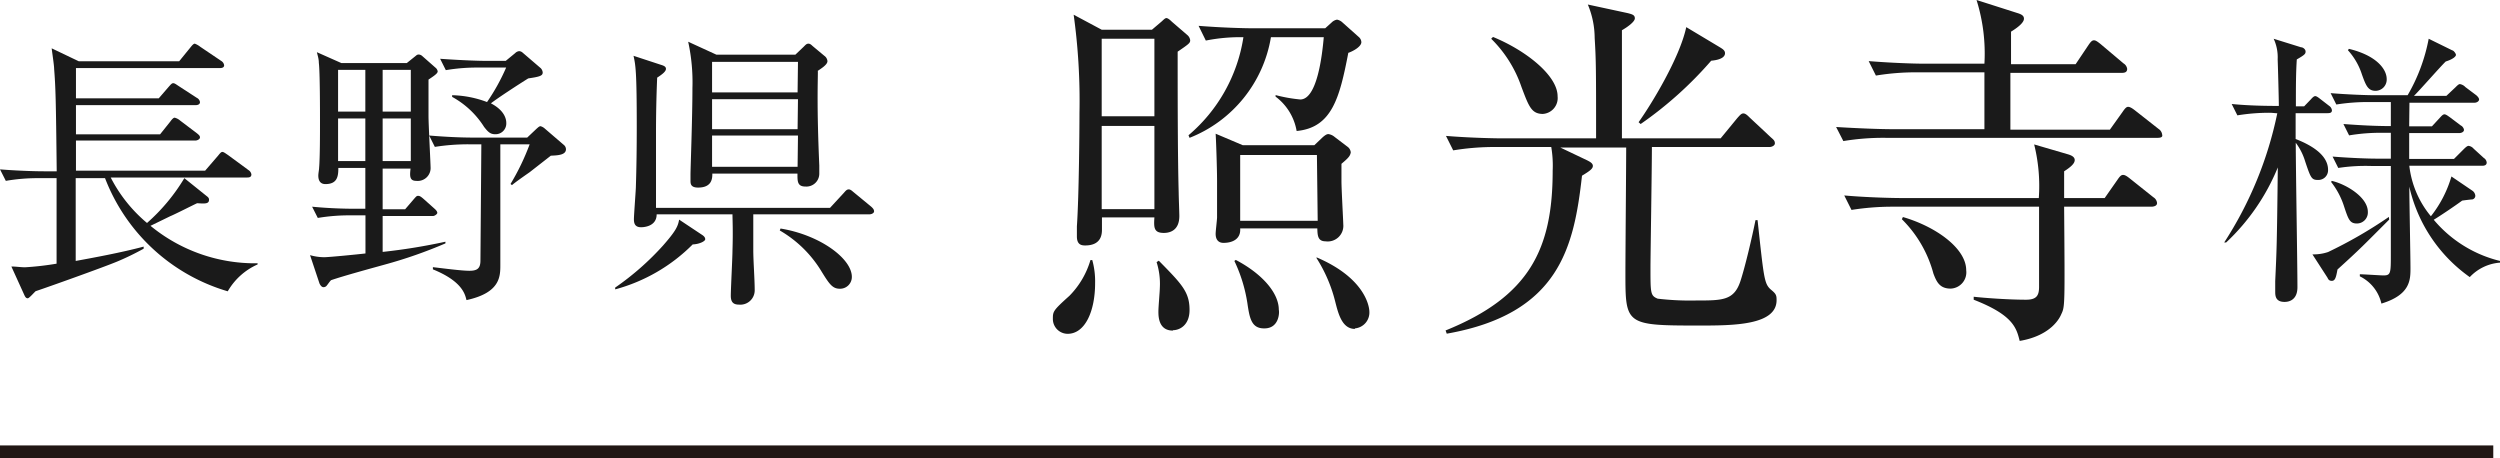
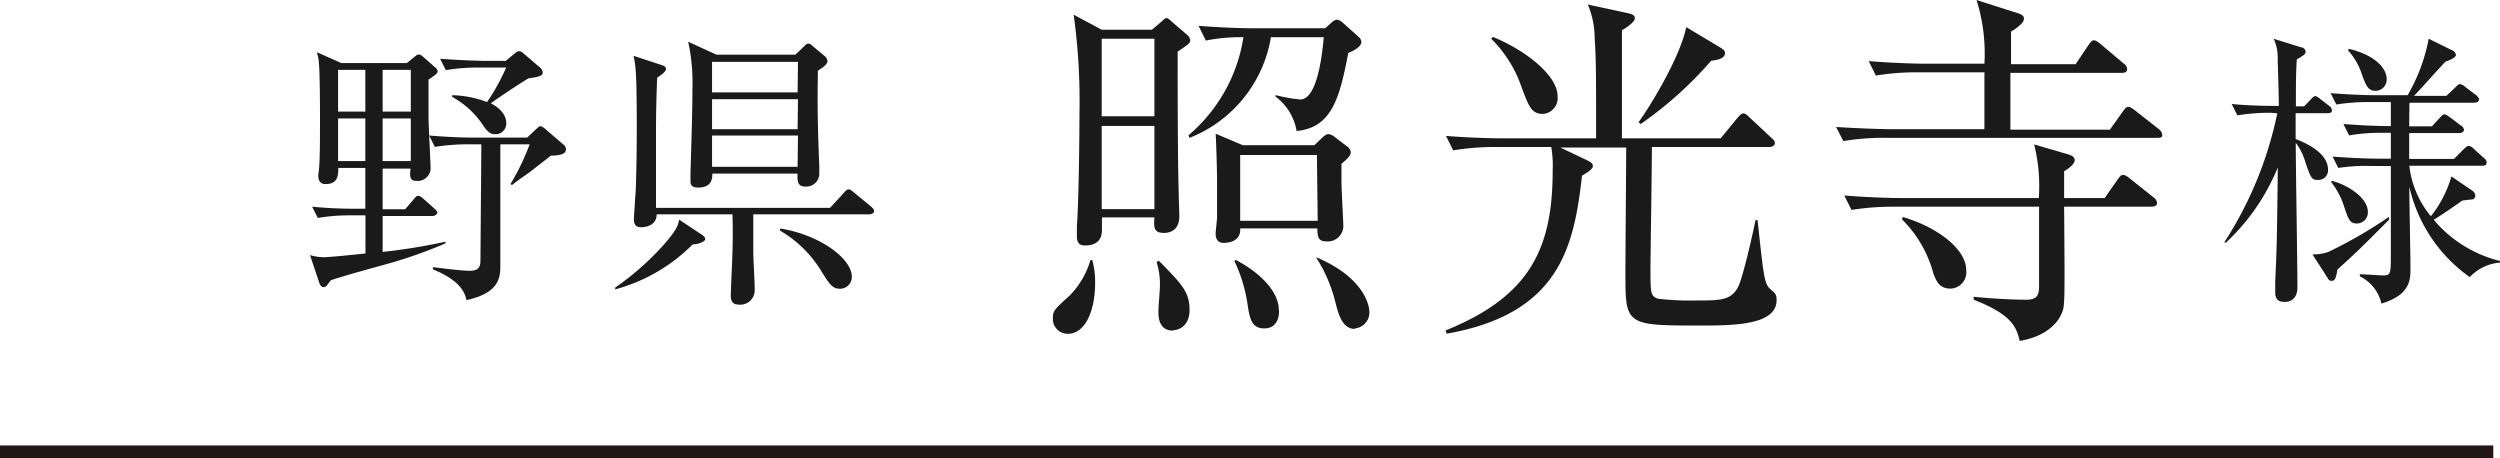
<svg xmlns="http://www.w3.org/2000/svg" viewBox="0 0 193.52 35.48">
  <defs>
    <style>.cls-1{fill:#1a1a1a;}.cls-2{fill:none;stroke:#211714;stroke-miterlimit:10;}</style>
  </defs>
  <title>アセット 7</title>
  <g id="レイヤー_2" data-name="レイヤー 2">
    <g id="レイヤー_1-2" data-name="レイヤー 1">
-       <path class="cls-1" d="M17.63,22.55a14.58,14.58,0,0,1-9.5-8.76H5.86V20.2c1.36-.25,3.5-.64,5.26-1.11l0,.16a20.73,20.73,0,0,1-2.06,1c-1,.42-5.42,2-6.3,2.29-.11.09-.5.55-.61.55s-.18-.06-.27-.26l-1-2.2c.38,0,.71.06,1.06.06a22.29,22.29,0,0,0,2.44-.28V13.79H3A14.6,14.6,0,0,0,.45,14L0,13.11c1.36.11,2.73.15,3.39.15h1c-.06-5.69-.09-6.53-.2-7.94,0-.26-.15-1.23-.19-1.58l2.09,1h7.78l.88-1.08c.09-.11.22-.28.33-.28a1.59,1.59,0,0,1,.42.24l1.63,1.1a.46.46,0,0,1,.22.33c0,.2-.2.22-.35.22H5.88V7.61h6.41l.76-.88c.18-.2.25-.29.36-.29s.22.09.42.22l1.4.91a.45.45,0,0,1,.25.33c0,.19-.18.24-.36.24H5.88V10.4h6.51l.8-1c.13-.18.24-.29.33-.29a1,1,0,0,1,.42.22l1.32,1c.13.11.22.18.22.31s-.2.24-.36.24H5.88v2.33h10l1-1.16c.11-.13.22-.29.33-.29s.24.11.44.24l1.59,1.17a.48.48,0,0,1,.22.33c0,.22-.18.24-.33.24H8.57a11.29,11.29,0,0,0,2.81,3.52,14.6,14.6,0,0,0,2.89-3.47L16,15.18c.18.13.18.22.18.28,0,.33-.31.31-.92.27-.33.15-1.76.88-2.07,1l-1.54.75a12.73,12.73,0,0,0,8.29,2.9v.09A5,5,0,0,0,17.63,22.55Z" />
      <path class="cls-1" d="M31.49,4.88l.66-.53c.11-.09.15-.13.27-.13a.46.46,0,0,1,.28.13l1,.88a.46.46,0,0,1,.18.29c0,.13-.13.26-.71.64V9c0,.62.16,3.68.16,3.92A1,1,0,0,1,32.22,14c-.51,0-.51-.36-.44-.95H29.62v3.15h1.74l.66-.77c.22-.25.24-.27.35-.27s.2.05.42.24l.84.75c.15.13.22.24.22.33s-.2.24-.33.24h-3.9v2.78a45.52,45.52,0,0,0,4.86-.79l0,.13a35.71,35.71,0,0,1-4.73,1.65c-1.19.33-3.13.86-4.1,1.19-.06,0-.3.37-.33.39a.32.32,0,0,1-.28.16c-.16,0-.27-.2-.31-.29L24,19.75a4,4,0,0,0,1.1.16c.37,0,2.6-.22,3.19-.29V16.67H27.2a14.87,14.87,0,0,0-2.6.2L24.16,16c1.13.11,2.27.16,3.39.16h.73V13H26.19c0,.64-.07,1.25-1,1.25-.29,0-.55-.15-.55-.66,0-.17.06-.46.06-.57.07-.79.07-2.68.07-3.56s0-3.92-.09-4.6c0-.31-.09-.55-.15-.82l1.89.84Zm-5.32.53V8.64h2.11V5.41Zm0,3.76v3.3h2.11V9.17Zm3.45-3.76V8.64H31.8V5.41Zm0,3.76v3.3H31.8V9.17Zm7.64,2h-1a16.6,16.6,0,0,0-2.6.2l-.44-.88c1.08.09,2.31.16,3.39.16h4.2l.73-.69c.13-.11.2-.19.31-.19a.83.83,0,0,1,.33.19l1.49,1.28a.44.44,0,0,1,.14.31c0,.44-.6.48-1.17.5L41,13.33c-.66.46-1.15.81-1.37,1l-.11-.09A18.23,18.23,0,0,0,41,11.17H38.73c0,1.79,0,4.49,0,5.33,0,.57,0,3.34,0,4,0,.9,0,2.16-2.62,2.73-.11-.44-.31-1.45-2.6-2.38v-.17c.77.09,2.22.28,2.82.28s.86-.17.86-.79Zm1.89-6.46.73-.6a.51.51,0,0,1,.3-.15.42.42,0,0,1,.27.11l1.41,1.21a.55.55,0,0,1,.15.33c0,.26-.24.33-1.12.46C40.18,6.51,38.49,7.61,38,8c1.1.57,1.19,1.27,1.19,1.51a.83.83,0,0,1-.86.88c-.37,0-.55-.17-.86-.57A6.76,6.76,0,0,0,35,7.5V7.37a8.1,8.1,0,0,1,2.7.53,15.58,15.58,0,0,0,1.48-2.67H37.08a14.54,14.54,0,0,0-2.57.2l-.44-.88c1.82.13,3.14.16,3.36.16Z" />
      <path class="cls-1" d="M53.62,18.92a13.4,13.4,0,0,1-6,3.48l0-.14A21.16,21.16,0,0,0,51.33,19c1-1.14,1.15-1.49,1.24-2l1.73,1.15c.18.11.29.22.29.37S54.15,18.9,53.62,18.92Zm13.69-2.33h-9c0,.41,0,1.43,0,2.75,0,.88.11,2.26.11,3.14a1.11,1.11,0,0,1-1.21,1.1c-.4,0-.64-.15-.64-.68s.13-3,.13-3.5c.05-1.56,0-2.4,0-2.81H50.83c0,1-1.12,1-1.21,1-.49,0-.55-.33-.55-.62s.13-2,.15-2.44c.05-1.61.07-3,.07-4.75,0-4.29-.09-4.73-.25-5.46L51.11,5c.22.07.44.13.44.33s-.28.42-.68.68c-.06,1.41-.09,2.86-.09,4.27,0,.64,0,5,0,5.81H64.25l1.08-1.17c.13-.15.22-.26.37-.26s.29.15.38.22L67.44,16c.13.12.22.22.22.36S67.46,16.59,67.31,16.59Zm-4-11.09c0,.9-.09,2.7.11,7.32,0,.07,0,.58,0,.62a1,1,0,0,1-1.07,1c-.64,0-.62-.42-.62-1H55.14c0,.33,0,1.08-1.1,1.08-.57,0-.59-.29-.59-.53,0-.09,0-.37,0-.46,0-.51.15-4.42.15-6.71a14.72,14.72,0,0,0-.33-3.59l2.18,1h6.12l.64-.61c.15-.15.22-.24.37-.24s.26.13.33.19l.9.75a.56.56,0,0,1,.24.4C64.07,5,63.57,5.3,63.28,5.5Zm-1.54-.71H55.12V7.15h6.62Zm0,2.89H55.12V10h6.62Zm0,2.81H55.12v2.42h6.62ZM65,22.35c-.57,0-.82-.39-1.41-1.34a9.09,9.09,0,0,0-3.23-3.17l.06-.15c3.06.5,5.52,2.33,5.52,3.74A.91.91,0,0,1,65,22.35Z" />
      <path class="cls-1" d="M82.64,25.84A1.15,1.15,0,0,1,81.5,24.7c0-.59,0-.65,1.28-1.8a6.55,6.55,0,0,0,1.63-2.77h.14a6.15,6.15,0,0,1,.22,1.79C84.77,24.08,84,25.84,82.64,25.84ZM91.16,4c0,3.17,0,8,.08,10.92,0,.28.05,1.54.05,1.8,0,1.09-.69,1.31-1.2,1.31-.78,0-.78-.42-.73-1.2H85.3c0,.25,0,.59,0,.89S85.33,19,84,19c-.28,0-.64-.05-.64-.7,0-.25,0-.58,0-.78.17-2.46.2-7.9.2-8.79a48.43,48.43,0,0,0-.45-7.59L85.28,2.3h3.89l.73-.62c.16-.14.28-.28.39-.28s.28.14.42.28l1.23,1.06a.63.63,0,0,1,.19.37C92.13,3.33,92.05,3.39,91.16,4Zm-1.8-1H85.28V9h4.08Zm0,6.75H85.28v6.44h4.08Zm1.43,15.84c-1.12,0-1.12-1.12-1.12-1.48s.11-1.57.11-1.82a5.56,5.56,0,0,0-.25-2l.17-.11C91.49,22,92.08,22.6,92.08,24,92.08,25.14,91.35,25.56,90.79,25.56ZM104.37,4.09c-.67,3.47-1.26,5.79-4,6.05a4.21,4.21,0,0,0-1.63-2.66l0-.12a11.79,11.79,0,0,0,1.91.34c1.31,0,1.7-3.44,1.82-4.82H98.38a10.16,10.16,0,0,1-6.3,7.79l-.08-.2a12.41,12.41,0,0,0,4.25-7.59,13.6,13.6,0,0,0-2.91.26L92.78,2c1.74.14,3.47.19,4.31.19h5.49l.5-.45a.78.78,0,0,1,.42-.22.86.86,0,0,1,.42.22l1.29,1.15a.55.55,0,0,1,.17.37C105.38,3.64,104.65,4,104.37,4.09Zm-.53,8.59c0,.28,0,.76,0,1.35s.14,3.11.14,3.33a1.21,1.21,0,0,1-1.37,1.32c-.62,0-.62-.48-.64-1H96c.06.82-.59,1.12-1.29,1.12-.42,0-.61-.28-.61-.7,0-.22.11-1.09.11-1.28,0-1.1,0-1.91,0-2.78,0-1.14-.09-3.47-.11-3.69l2.1.89h5.54l.64-.61c.23-.2.34-.25.45-.25a.94.94,0,0,1,.48.22l1,.76a.6.6,0,0,1,.25.44C104.51,12.07,104.4,12.21,103.84,12.68Zm-6,12.74c-1,0-1.12-.86-1.29-2a11.65,11.65,0,0,0-1-3.22l.11-.08c2.07,1.09,3.33,2.57,3.33,3.86C99.05,24.22,99,25.42,97.88,25.42ZM101.94,12H96v5.09h6Zm2.94,13.46c-1,0-1.29-1.2-1.52-2.1a11.35,11.35,0,0,0-1.45-3.38l0-.06c3.87,1.65,4.09,3.92,4.09,4.2A1.23,1.23,0,0,1,104.88,25.42Z" />
      <path class="cls-1" d="M131.45,25.2c-5.63,0-5.63-.08-5.63-4.09,0-1.54.06-8.29.06-9.69h-5.1l2.1,1c.14.08.42.2.42.42s-.23.39-.84.76c-.62,5.51-1.74,10.69-10.47,12.23l-.09-.25c6.5-2.63,8.29-6.3,8.29-12.38a8.64,8.64,0,0,0-.11-1.82h-4.29a19.48,19.48,0,0,0-3.3.26l-.56-1.12c1.93.16,3.92.19,4.31.19h7.31c0-5.26,0-6-.11-7.78a6.76,6.76,0,0,0-.53-2.58l3.11.67c.33.09.53.14.53.4s-.56.67-1,.92v8.37h7.64l1.29-1.57c.2-.22.31-.36.47-.36s.31.14.48.31l1.68,1.57c.23.19.28.28.28.44s-.22.28-.42.28h-9.1c0,1.6-.11,8.43-.11,9.33,0,2,0,2.18.56,2.41a21.46,21.46,0,0,0,3,.14c2,0,2.89,0,3.39-1.46.39-1.18.92-3.47,1.18-4.76h.16c.48,4.42.51,4.9,1,5.35.33.28.47.39.47.75C137.63,25.2,134.16,25.2,131.45,25.2Zm-12-16.38c-.9,0-1.1-.56-1.68-2.1A9.55,9.55,0,0,0,115.43,3l.14-.14c2.58,1.06,5,3,5,4.59A1.23,1.23,0,0,1,119.41,8.82ZM132.46,4.7A29.42,29.42,0,0,1,127,9.6l-.16-.14c1-1.4,3.19-5,3.69-7.36l2.52,1.51c.28.17.48.28.48.51S133.32,4.62,132.46,4.7Z" />
      <path class="cls-1" d="M167,10.67H146a18.86,18.86,0,0,0-3.31.25l-.56-1.09c1.74.11,3.48.17,4.32.17h7.16V5.6h-5.09a18.92,18.92,0,0,0-3.31.25l-.56-1.12c1.74.14,3.47.2,4.31.2h4.65A13.84,13.84,0,0,0,153,0l3.13,1c.37.11.54.22.54.45s-.28.56-1,1c0,.19,0,1.68,0,2.52h5l1-1.49c.17-.25.28-.36.42-.36s.28.11.5.28l1.79,1.51a.59.59,0,0,1,.28.42c0,.28-.22.31-.42.31h-8.62c0,.14,0,2.69,0,4.4h7.7l1-1.4c.19-.28.3-.37.41-.37s.26.06.54.28l1.82,1.43a.61.61,0,0,1,.28.45C167.43,10.64,167.2,10.67,167,10.67ZM166.53,16h-6.75c.06,7.73.06,7.73-.22,8.32-.09.22-.73,1.65-3.22,2.07-.25-1-.5-2-3.56-3.19v-.23c.79.09,2.64.23,4.06.23.82,0,1-.34,1-1V16H146.6a20.23,20.23,0,0,0-3.28.25l-.56-1.12c1.93.17,4,.2,4.31.2h10.75a13.31,13.31,0,0,0-.36-4.15l2.6.76c.2.06.54.17.54.45s-.34.56-.82.87v2.07h3.14l1-1.43c.17-.25.28-.36.42-.36s.28.08.53.28l1.82,1.45a.59.59,0,0,1,.28.42C167,15.93,166.73,16,166.53,16ZM151,22.34c-.84,0-1.09-.5-1.34-1.17a9.29,9.29,0,0,0-2.44-4.2l.08-.17c2.52.73,4.9,2.41,4.9,4.12A1.26,1.26,0,0,1,151,22.34Z" />
      <path class="cls-1" d="M175.79,8.73a15.25,15.25,0,0,0-2.6.2l-.44-.88c1.32.13,2.68.15,3.65.15,0-.57-.07-3.08-.09-3.61A3.42,3.42,0,0,0,176,3l2.12.66c.15,0,.35.15.35.33s-.07.26-.68.61c-.07,1.1-.07,2.05-.07,3.63h.64l.53-.55c.13-.15.24-.24.33-.24s.22.09.41.24l.66.51a.48.48,0,0,1,.22.35c0,.2-.17.22-.33.22H177.7c0,1,0,1.23,0,2,1.83.71,2.51,1.56,2.51,2.38a.75.75,0,0,1-.77.79c-.51,0-.57-.15-1-1.43a4.63,4.63,0,0,0-.73-1.45c0,1.76.13,9.57.13,11.18,0,1.14-.86,1.14-1,1.14-.72,0-.72-.51-.72-.81,0-.07,0-.53,0-.8.11-2.44.13-2.55.2-8.8a16.5,16.5,0,0,1-4,5.81h-.15a29.13,29.13,0,0,0,4.11-10ZM184.94,17c-2,2-2.2,2.23-4,3.86-.11.61-.18.88-.44.88s-.29-.18-.35-.27L179,19.69a3.51,3.51,0,0,0,1.21-.18,34.66,34.66,0,0,0,4.71-2.72Zm-4.45-3c1.08.24,2.8,1.25,2.8,2.4a.85.85,0,0,1-.84.9c-.55,0-.66-.29-1-1.32a6,6,0,0,0-1-1.89Zm6-4.22h1.76l.61-.66c.13-.14.24-.27.36-.27s.28.13.44.24l.85.64c.05,0,.22.18.22.33s-.2.24-.35.24h-3.89v2h3.47l.75-.75c.11-.11.27-.26.37-.26a.62.62,0,0,1,.4.22l.79.72a.46.46,0,0,1,.22.35c0,.2-.17.25-.33.25H186.5a7.42,7.42,0,0,0,1.67,3.91,9,9,0,0,0,1.59-3.08l1.62,1.1a.53.53,0,0,1,.23.4.29.29,0,0,1-.25.28c-.11,0-.66.07-.77.09-.57.42-1.82,1.26-2.2,1.48a9.69,9.69,0,0,0,5.13,3.19l0,.13a3.56,3.56,0,0,0-2.34,1.12,11.74,11.74,0,0,1-4.68-7c0,1,.09,5.4.09,6.3s0,2.07-2.25,2.75a3.11,3.11,0,0,0-1.67-2.11l0-.16c.29,0,1.59.09,1.83.09.57,0,.57-.18.57-1.67V12.85h-1.47A14.18,14.18,0,0,0,181,13l-.44-.88c1.37.11,2.73.16,3.39.16h1.12v-2h-.64a14.6,14.6,0,0,0-2.59.2l-.44-.88c1.21.09,2.42.16,3.67.16V7.9h-1.63a15.54,15.54,0,0,0-2.59.19l-.44-.88c1.38.11,2.75.16,3.39.16h2.57A13.7,13.7,0,0,0,188,3l1.83.9c.09,0,.28.24.28.35s-.21.33-.79.51c-.41.39-2.09,2.31-2.46,2.66h2.51l.7-.66c.2-.2.27-.25.35-.25a.74.74,0,0,1,.42.23l.84.63s.22.18.22.33-.2.25-.33.25h-5.06Zm-4.67-6c2.09.5,2.93,1.54,2.93,2.35a.87.87,0,0,1-.86.9c-.59,0-.75-.41-1.06-1.27a5.1,5.1,0,0,0-1.08-1.87Z" />
      <line class="cls-2" y1="34.98" x2="193" y2="34.98" />
    </g>
  </g>
</svg>